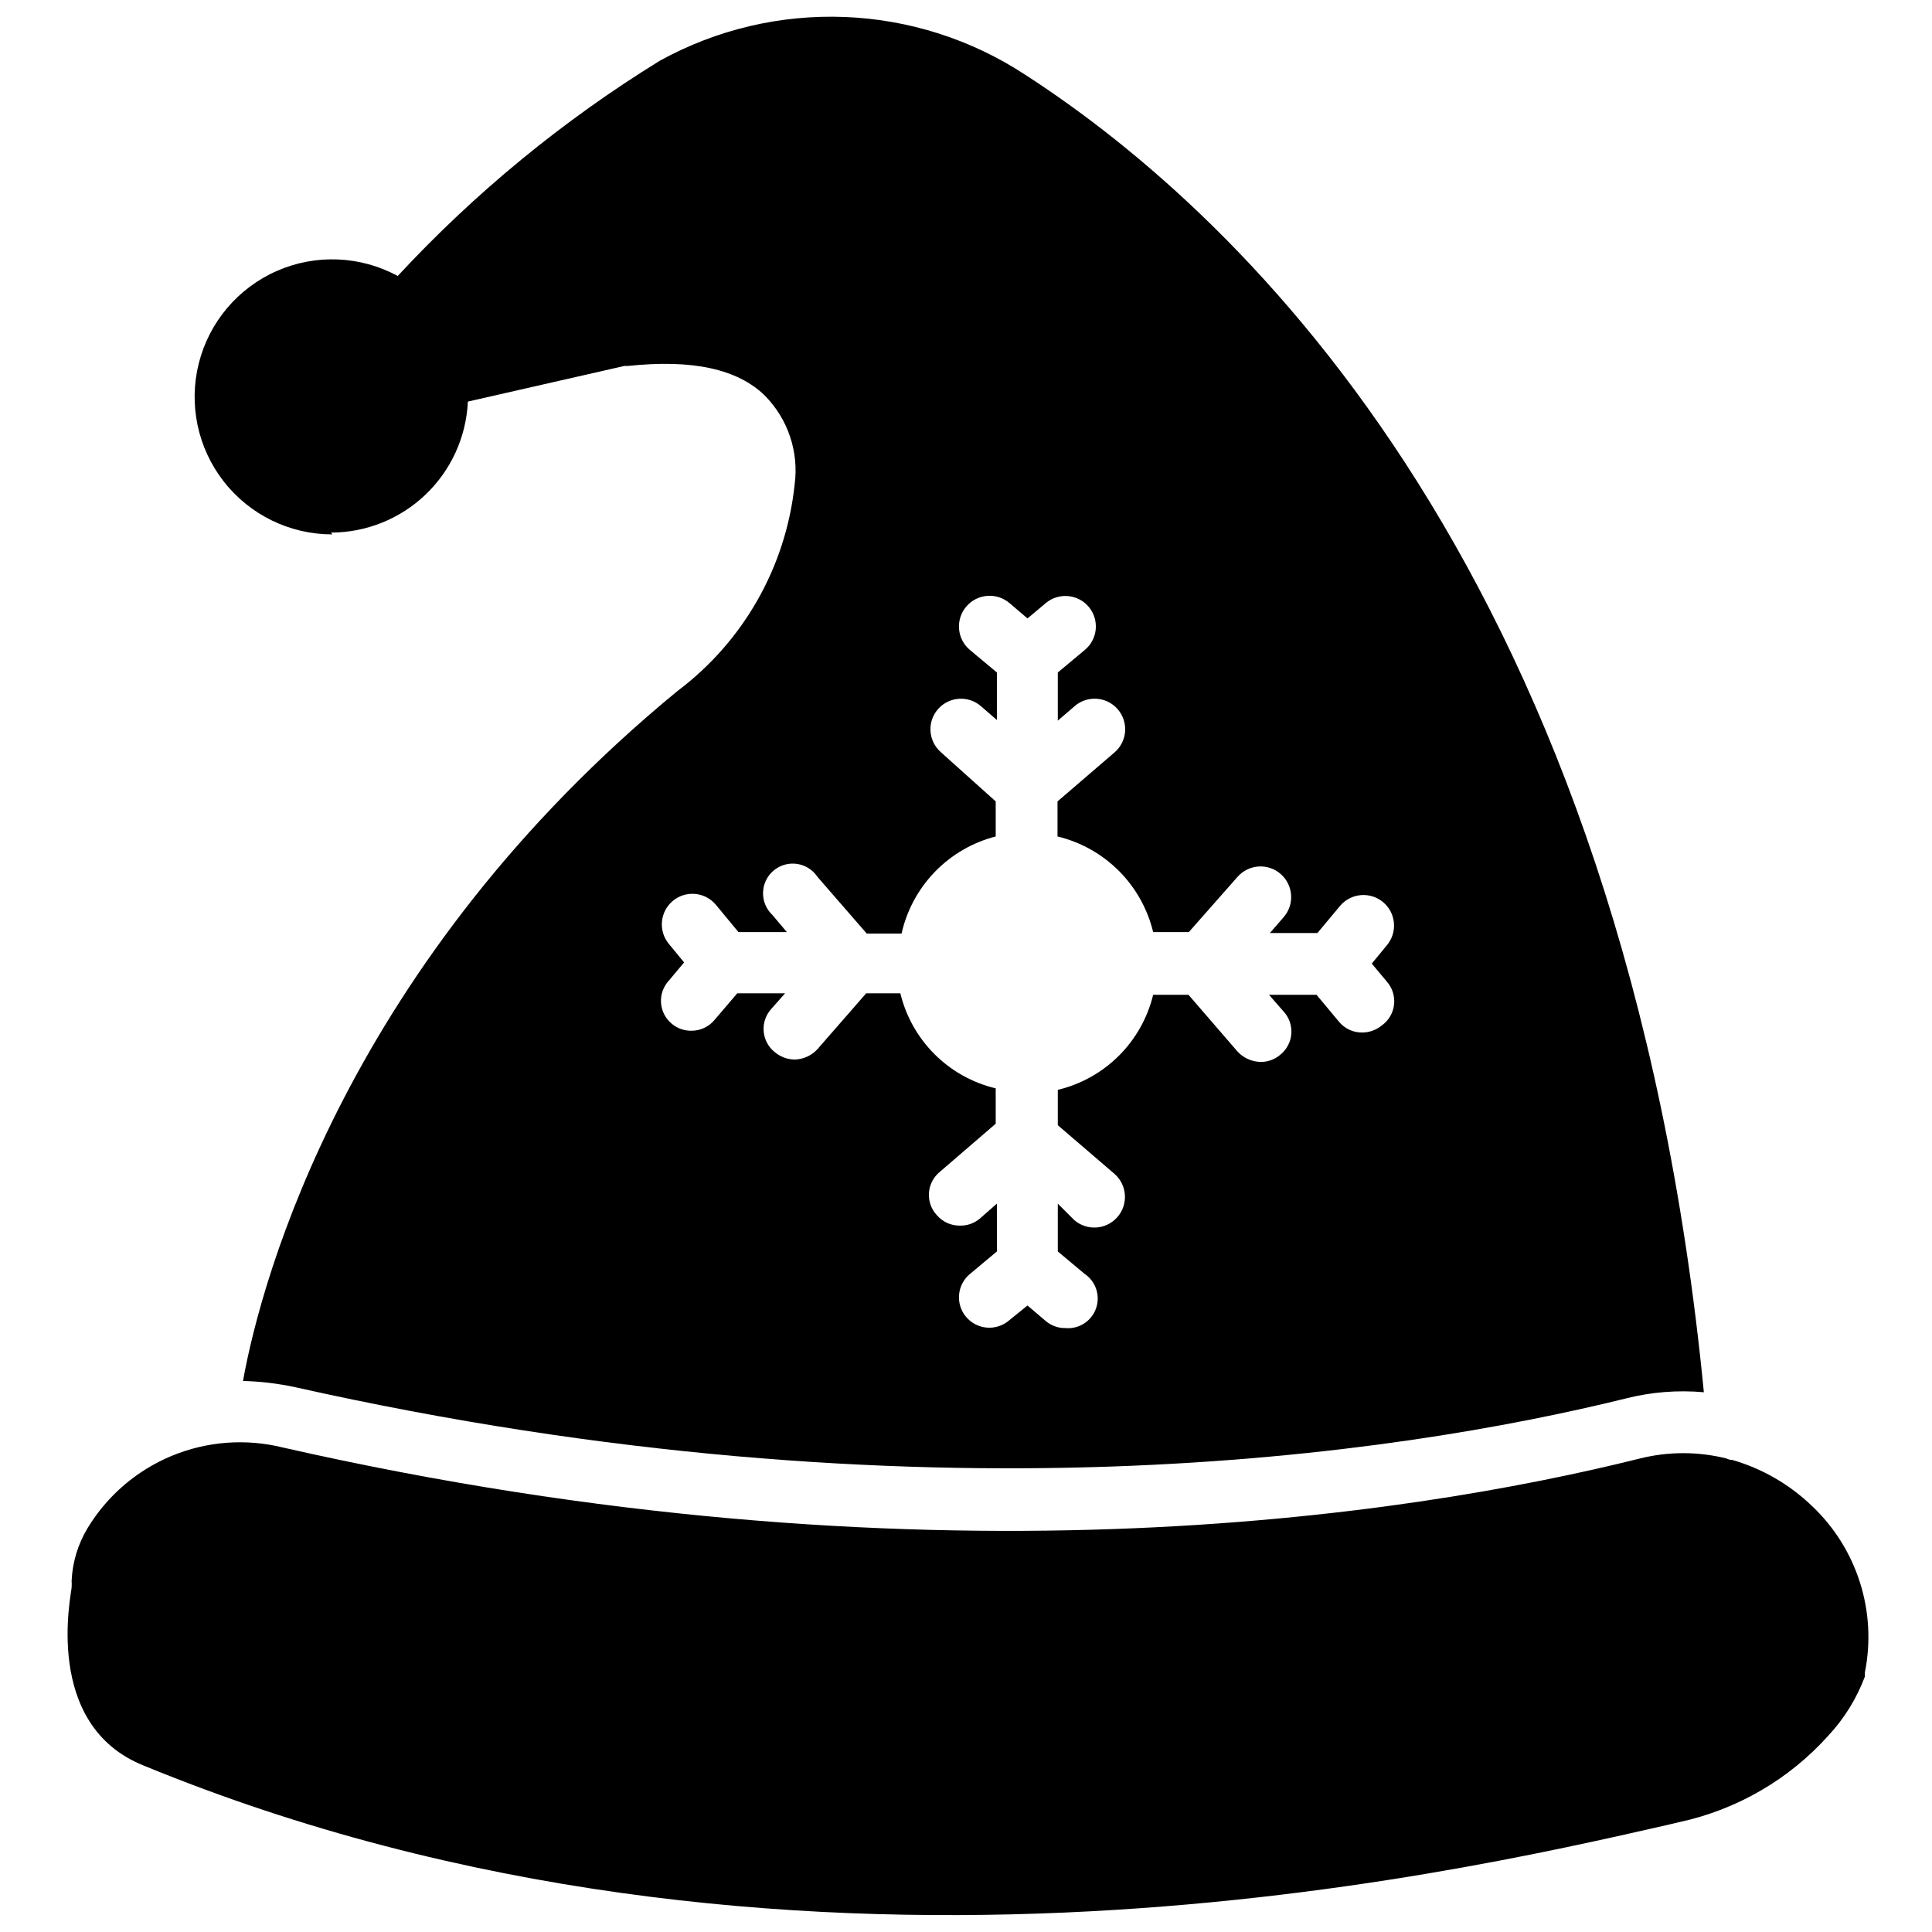
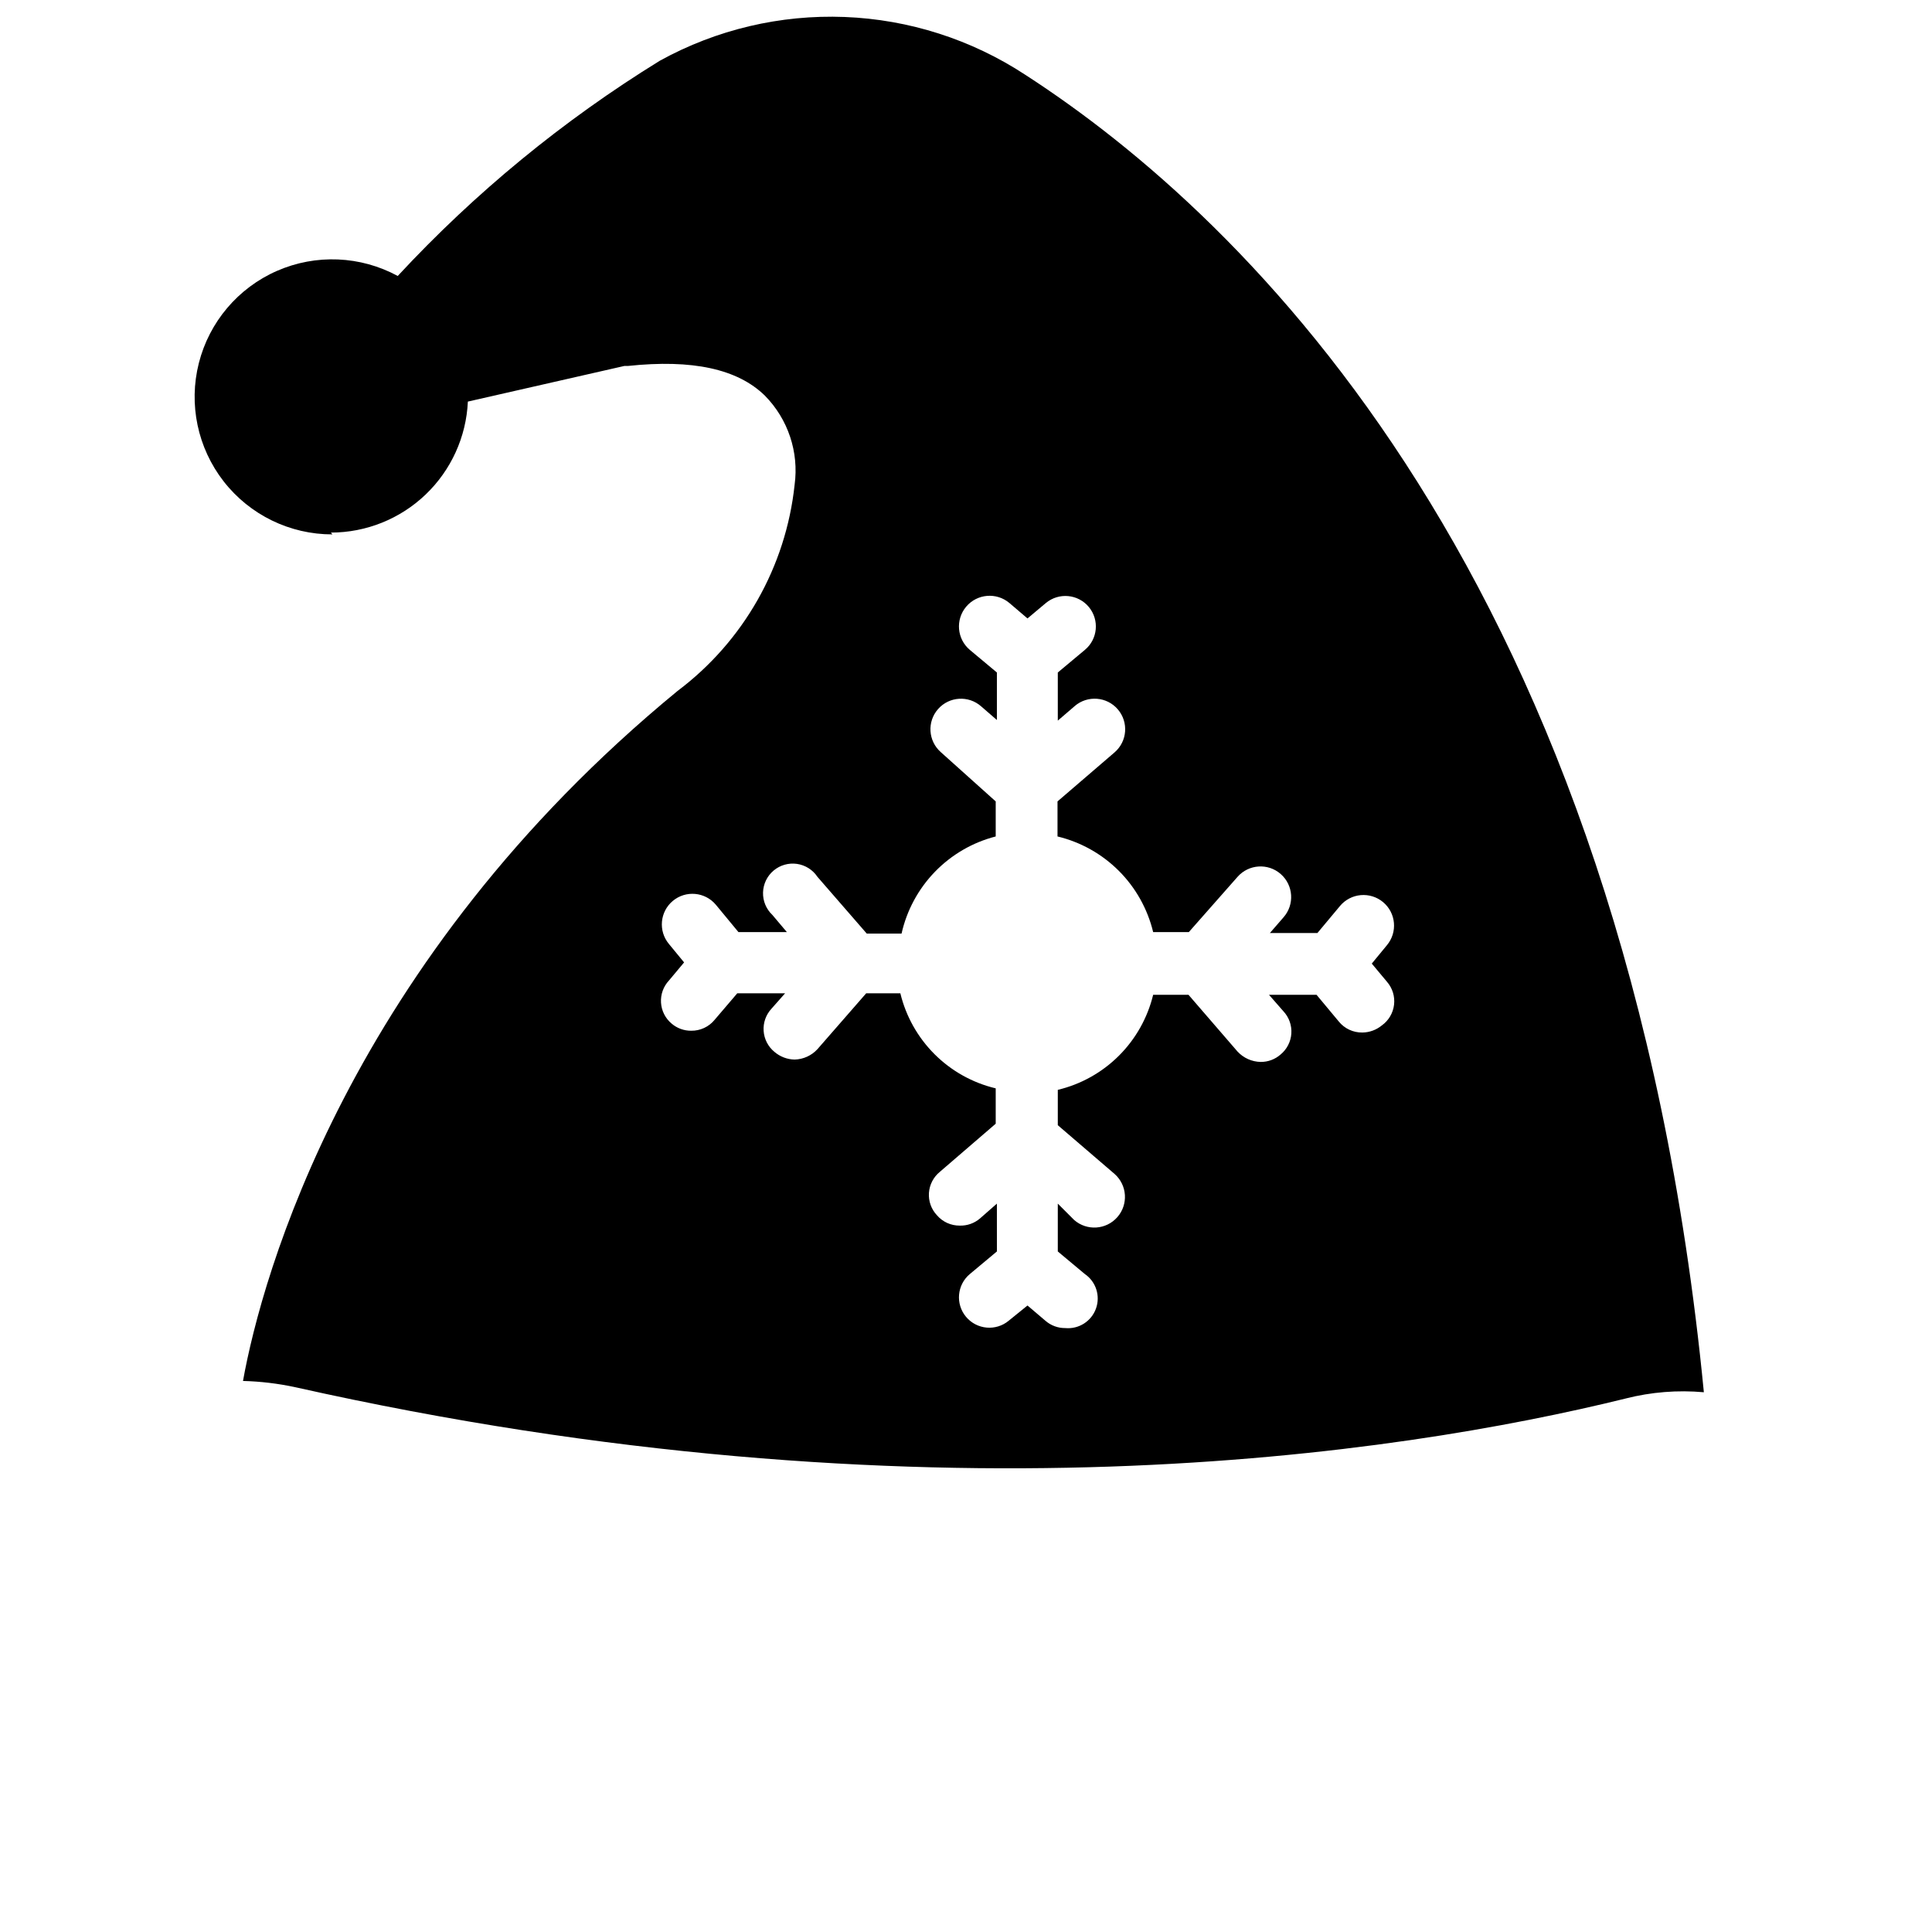
<svg xmlns="http://www.w3.org/2000/svg" width="800px" height="800px" version="1.1" viewBox="144 144 512 512">
  <defs>
    <clipPath id="b">
      <path d="m161 526h479v125.9h-479z" />
    </clipPath>
    <clipPath id="a">
      <path d="m195 148.09h401v385.91h-401z" />
    </clipPath>
  </defs>
  <g>
    <g clip-path="url(#b)">
-       <path d="m624.2 543.11c-5.938-5.723-13.18-9.91-21.098-12.203-0.547-0.012-1.086-0.145-1.574-0.395-7.519-1.879-15.387-1.879-22.91 0-61.871 15.43-190.74 35.426-359.67-2.91-9.77-2.418-20.055-1.652-29.359 2.184-9.301 3.836-17.137 10.547-22.359 19.148-2.566 4.242-4.027 9.059-4.25 14.012 0.043 0.578 0.043 1.156 0 1.73 0 1.496-7.871 36.449 19.129 47.23 169.56 69.746 345.82 28.891 403.68 15.742l3.305-0.789 0.004 0.008c15.191-3.289 28.961-11.273 39.359-22.828 4.262-4.555 7.578-9.906 9.762-15.746v-1.102c3.227-16.125-2.066-32.781-14.012-44.082z" />
-     </g>
+       </g>
    <g clip-path="url(#a)">
      <path d="m231.7 285.14c9.352-0.008 18.34-3.621 25.098-10.086 6.758-6.465 10.766-15.285 11.191-24.629l41.484-9.445h0.945c17.082-1.812 29.047 0.789 36.289 7.871 6.137 6.231 9.047 14.949 7.875 23.617-2.312 21.727-13.547 41.512-31.016 54.633-87.223 71.715-110.21 155.23-115.17 182.87v-0.004c4.66 0.121 9.297 0.676 13.855 1.656 166.1 37.234 292.21 17.871 352.59 2.992l-0.004-0.004c6.758-1.715 13.758-2.273 20.703-1.652-20.938-215.3-121.39-311.34-179.8-349.12-14.27-9.371-30.828-14.676-47.887-15.34-17.062-0.664-33.98 3.332-48.938 11.562-25.641 15.797-49.023 34.996-69.512 57.074-9.891-5.363-21.703-5.859-32.008-1.344-10.305 4.516-17.945 13.539-20.703 24.445-2.758 10.91-0.324 22.477 6.594 31.352 6.922 8.871 17.547 14.051 28.801 14.031zm128.94 91.238 13.066 15.035h9.215c1.383-6.172 4.445-11.844 8.848-16.387s9.977-7.781 16.105-9.355v-9.289l-14.562-13.066c-3.348-2.957-3.668-8.066-0.711-11.414 2.957-3.348 8.066-3.664 11.414-0.711l4.172 3.621v-12.594l-7.164-5.984h0.004c-3.438-2.891-3.875-8.016-0.984-11.453 2.891-3.434 8.02-3.875 11.453-0.984l4.801 4.094 4.879-4.094h0.004c3.434-2.848 8.527-2.371 11.375 1.062 2.848 3.438 2.371 8.527-1.062 11.375l-7.164 5.984v12.754l4.488-3.856-0.004-0.004c3.394-2.91 8.504-2.523 11.414 0.867 2.914 3.391 2.527 8.5-0.863 11.414l-15.113 12.988v9.289c6.148 1.48 11.77 4.629 16.246 9.102 4.473 4.473 7.621 10.098 9.102 16.246h9.445l12.91-14.641c2.957-3.371 8.086-3.703 11.453-0.75 3.371 2.957 3.703 8.086 0.75 11.457l-3.621 4.172h12.594l5.984-7.164h-0.004c1.379-1.648 3.356-2.684 5.496-2.875 2.141-0.191 4.269 0.473 5.922 1.852 3.434 2.867 3.891 7.981 1.023 11.414l-4.016 4.879 4.016 4.801v0.004c1.457 1.668 2.144 3.879 1.887 6.082-0.254 2.203-1.426 4.195-3.227 5.488-1.465 1.207-3.297 1.875-5.195 1.891-2.41 0.031-4.703-1.043-6.219-2.914l-5.902-7.086h-12.598l3.856 4.41h0.004c1.465 1.59 2.211 3.719 2.062 5.875-0.148 2.16-1.18 4.164-2.852 5.539-1.457 1.285-3.332 1.984-5.273 1.969-2.336-0.043-4.555-1.039-6.141-2.754l-12.988-15.035-9.367-0.004c-1.484 6.121-4.629 11.711-9.086 16.156-4.461 4.445-10.059 7.574-16.184 9.035v9.367l15.035 12.91c3.367 2.957 3.703 8.086 0.746 11.453-2.957 3.371-8.082 3.707-11.453 0.75l-4.328-4.328v12.676l7.164 5.984v-0.004c2.957 2.027 4.168 5.801 2.945 9.172-1.223 3.371-4.57 5.492-8.141 5.152-1.941 0.02-3.82-0.684-5.277-1.965l-4.723-4.016-4.961 4.016h0.004c-3.414 2.848-8.488 2.387-11.336-1.023-2.848-3.414-2.391-8.488 1.023-11.336l7.164-5.984-0.004-12.672-4.488 3.938 0.004-0.004c-1.488 1.273-3.398 1.949-5.356 1.891-2.328 0.023-4.547-0.984-6.059-2.758-1.496-1.594-2.258-3.738-2.109-5.918 0.152-2.176 1.199-4.195 2.894-5.574l14.801-12.75v-9.371c-6.125-1.461-11.727-4.586-16.184-9.031-4.461-4.445-7.606-10.039-9.086-16.156h-9.055l-12.91 14.797c-1.559 1.707-3.75 2.699-6.059 2.758-1.969-0.035-3.863-0.762-5.356-2.047-1.672-1.375-2.703-3.379-2.852-5.539-0.148-2.16 0.598-4.285 2.066-5.875l3.621-4.094h-12.676l-5.984 7.008 0.004-0.004c-1.52 1.871-3.812 2.945-6.219 2.914-1.906 0.02-3.75-0.652-5.195-1.891-1.66-1.387-2.68-3.394-2.812-5.555-0.133-2.16 0.625-4.277 2.102-5.859l4.016-4.801-4.016-4.883c-2.867-3.434-2.41-8.543 1.023-11.414 3.434-2.867 8.547-2.41 11.414 1.023l5.984 7.242h12.832l-3.856-4.566h-0.004c-1.629-1.539-2.523-3.703-2.457-5.945 0.062-2.242 1.082-4.348 2.797-5.793 1.715-1.445 3.965-2.09 6.188-1.773 2.219 0.32 4.199 1.57 5.438 3.438z" />
    </g>
  </g>
</svg>